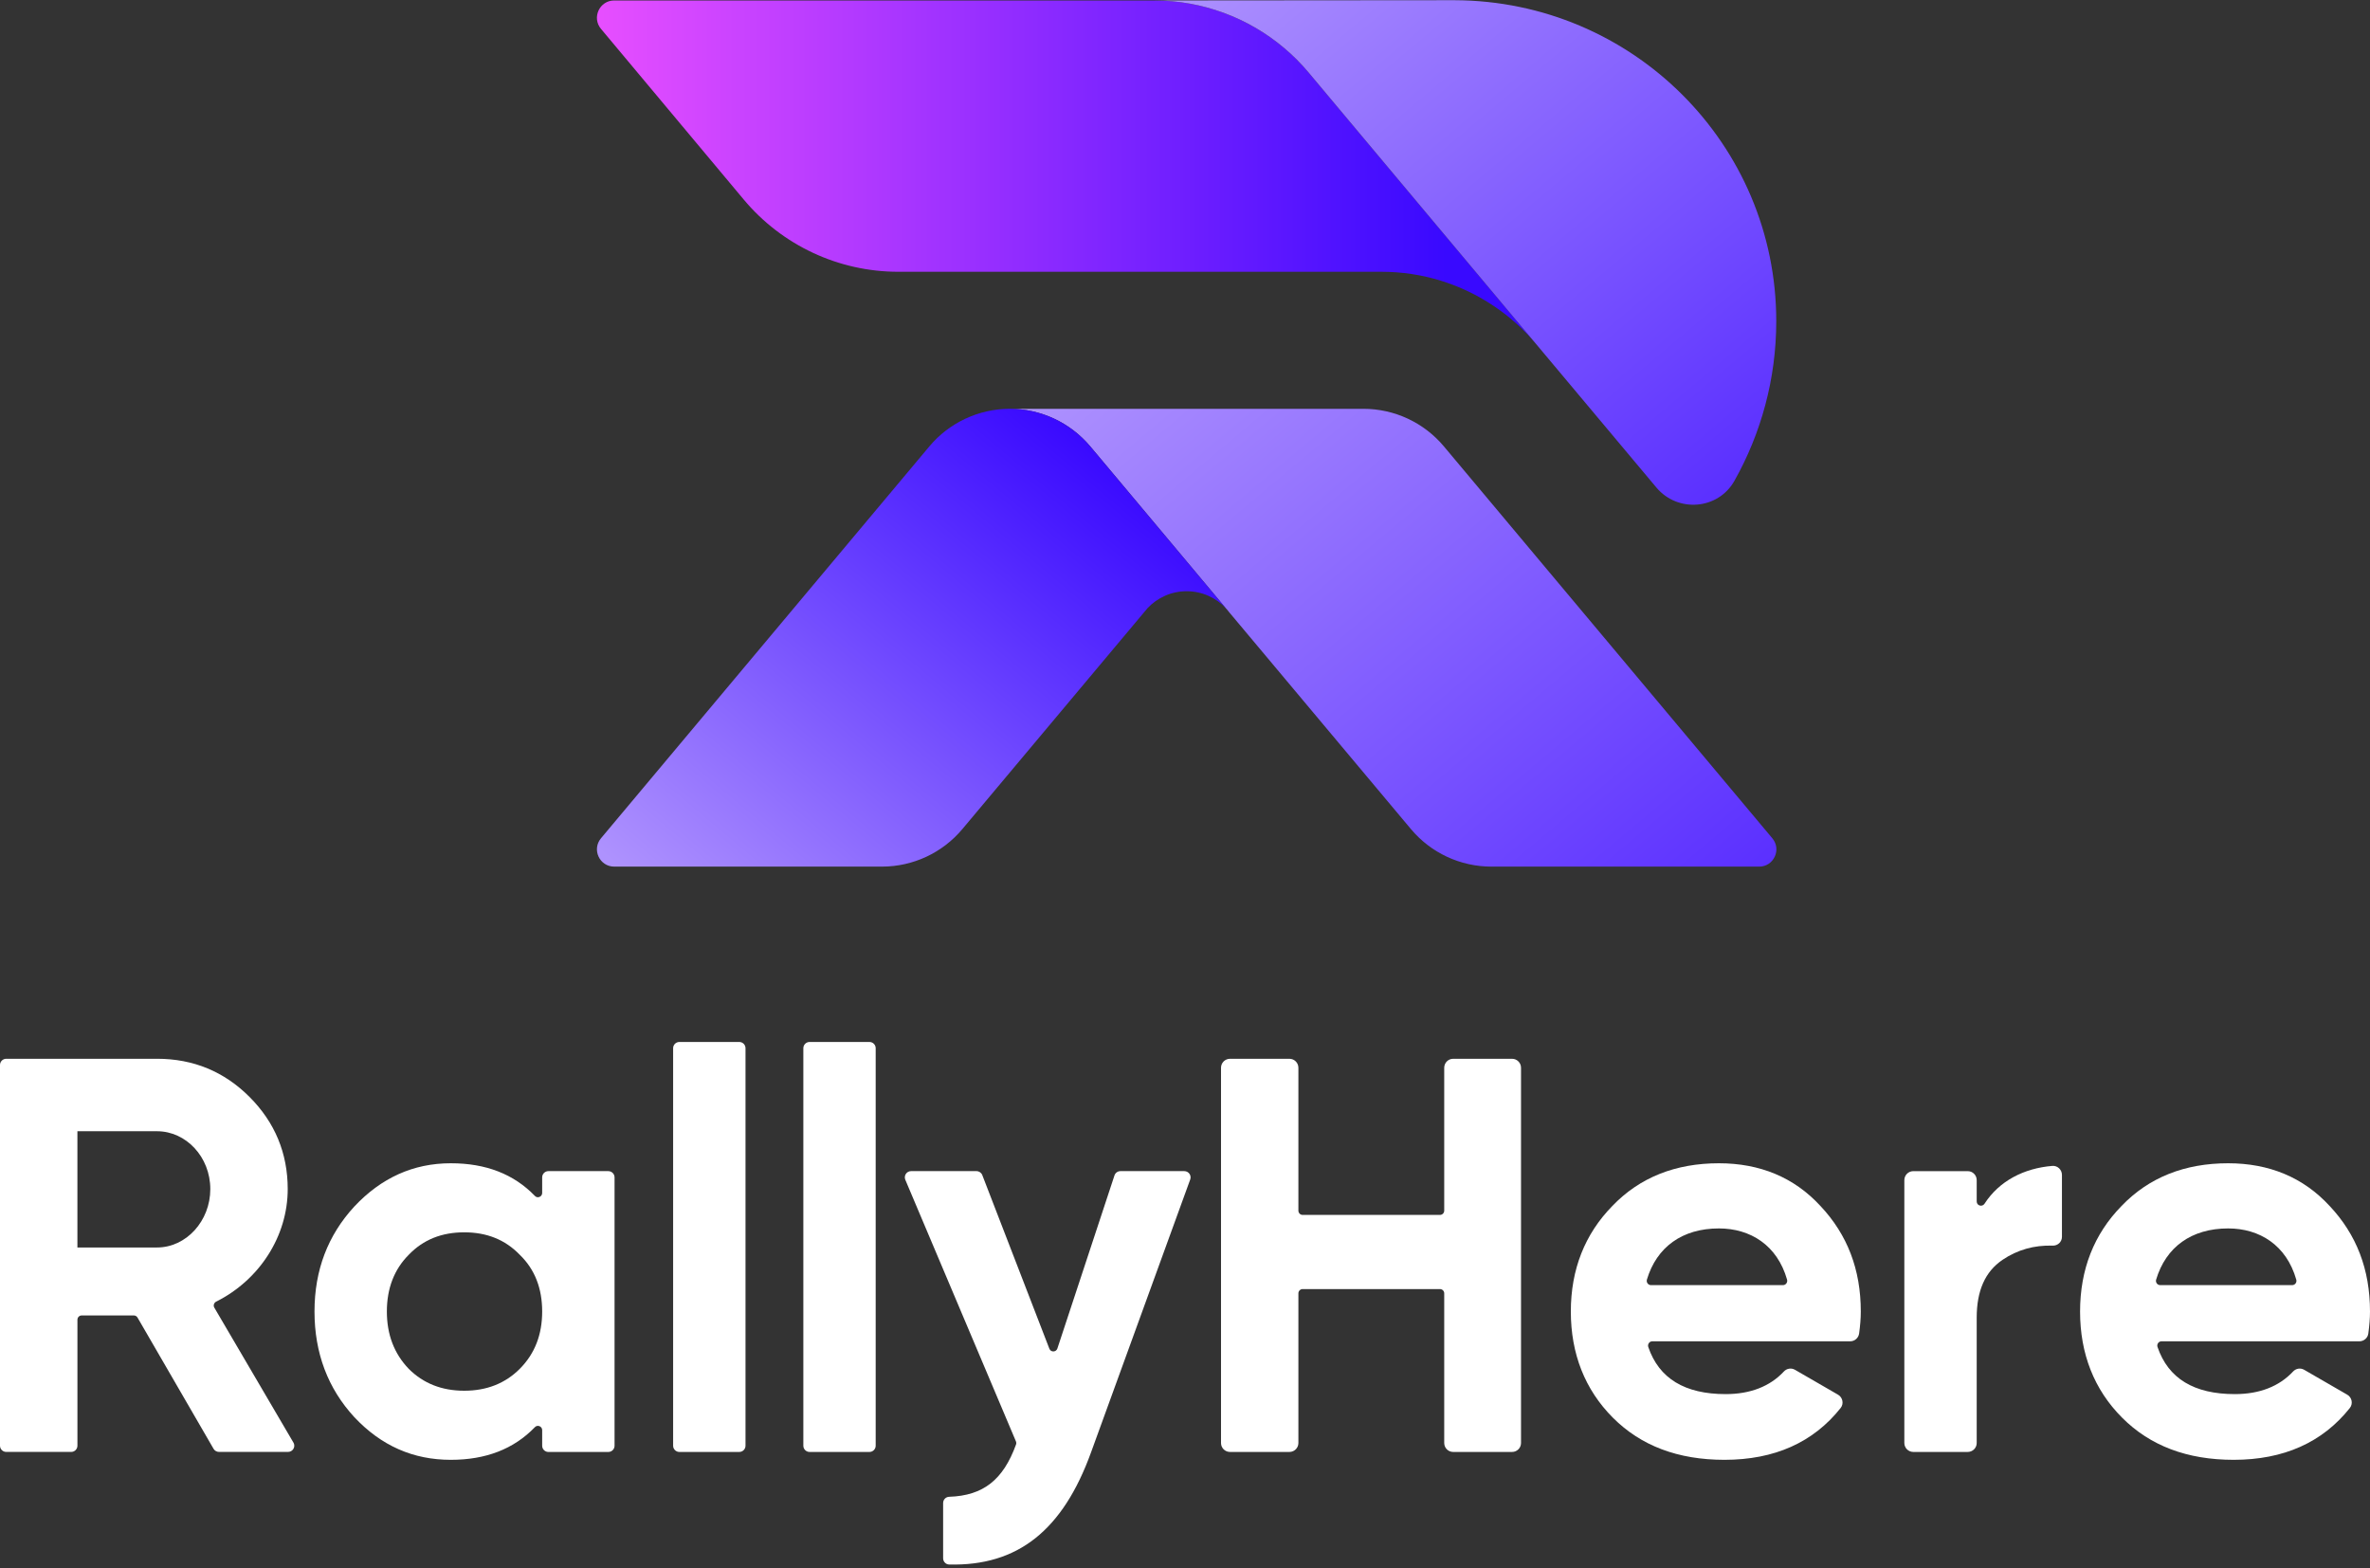
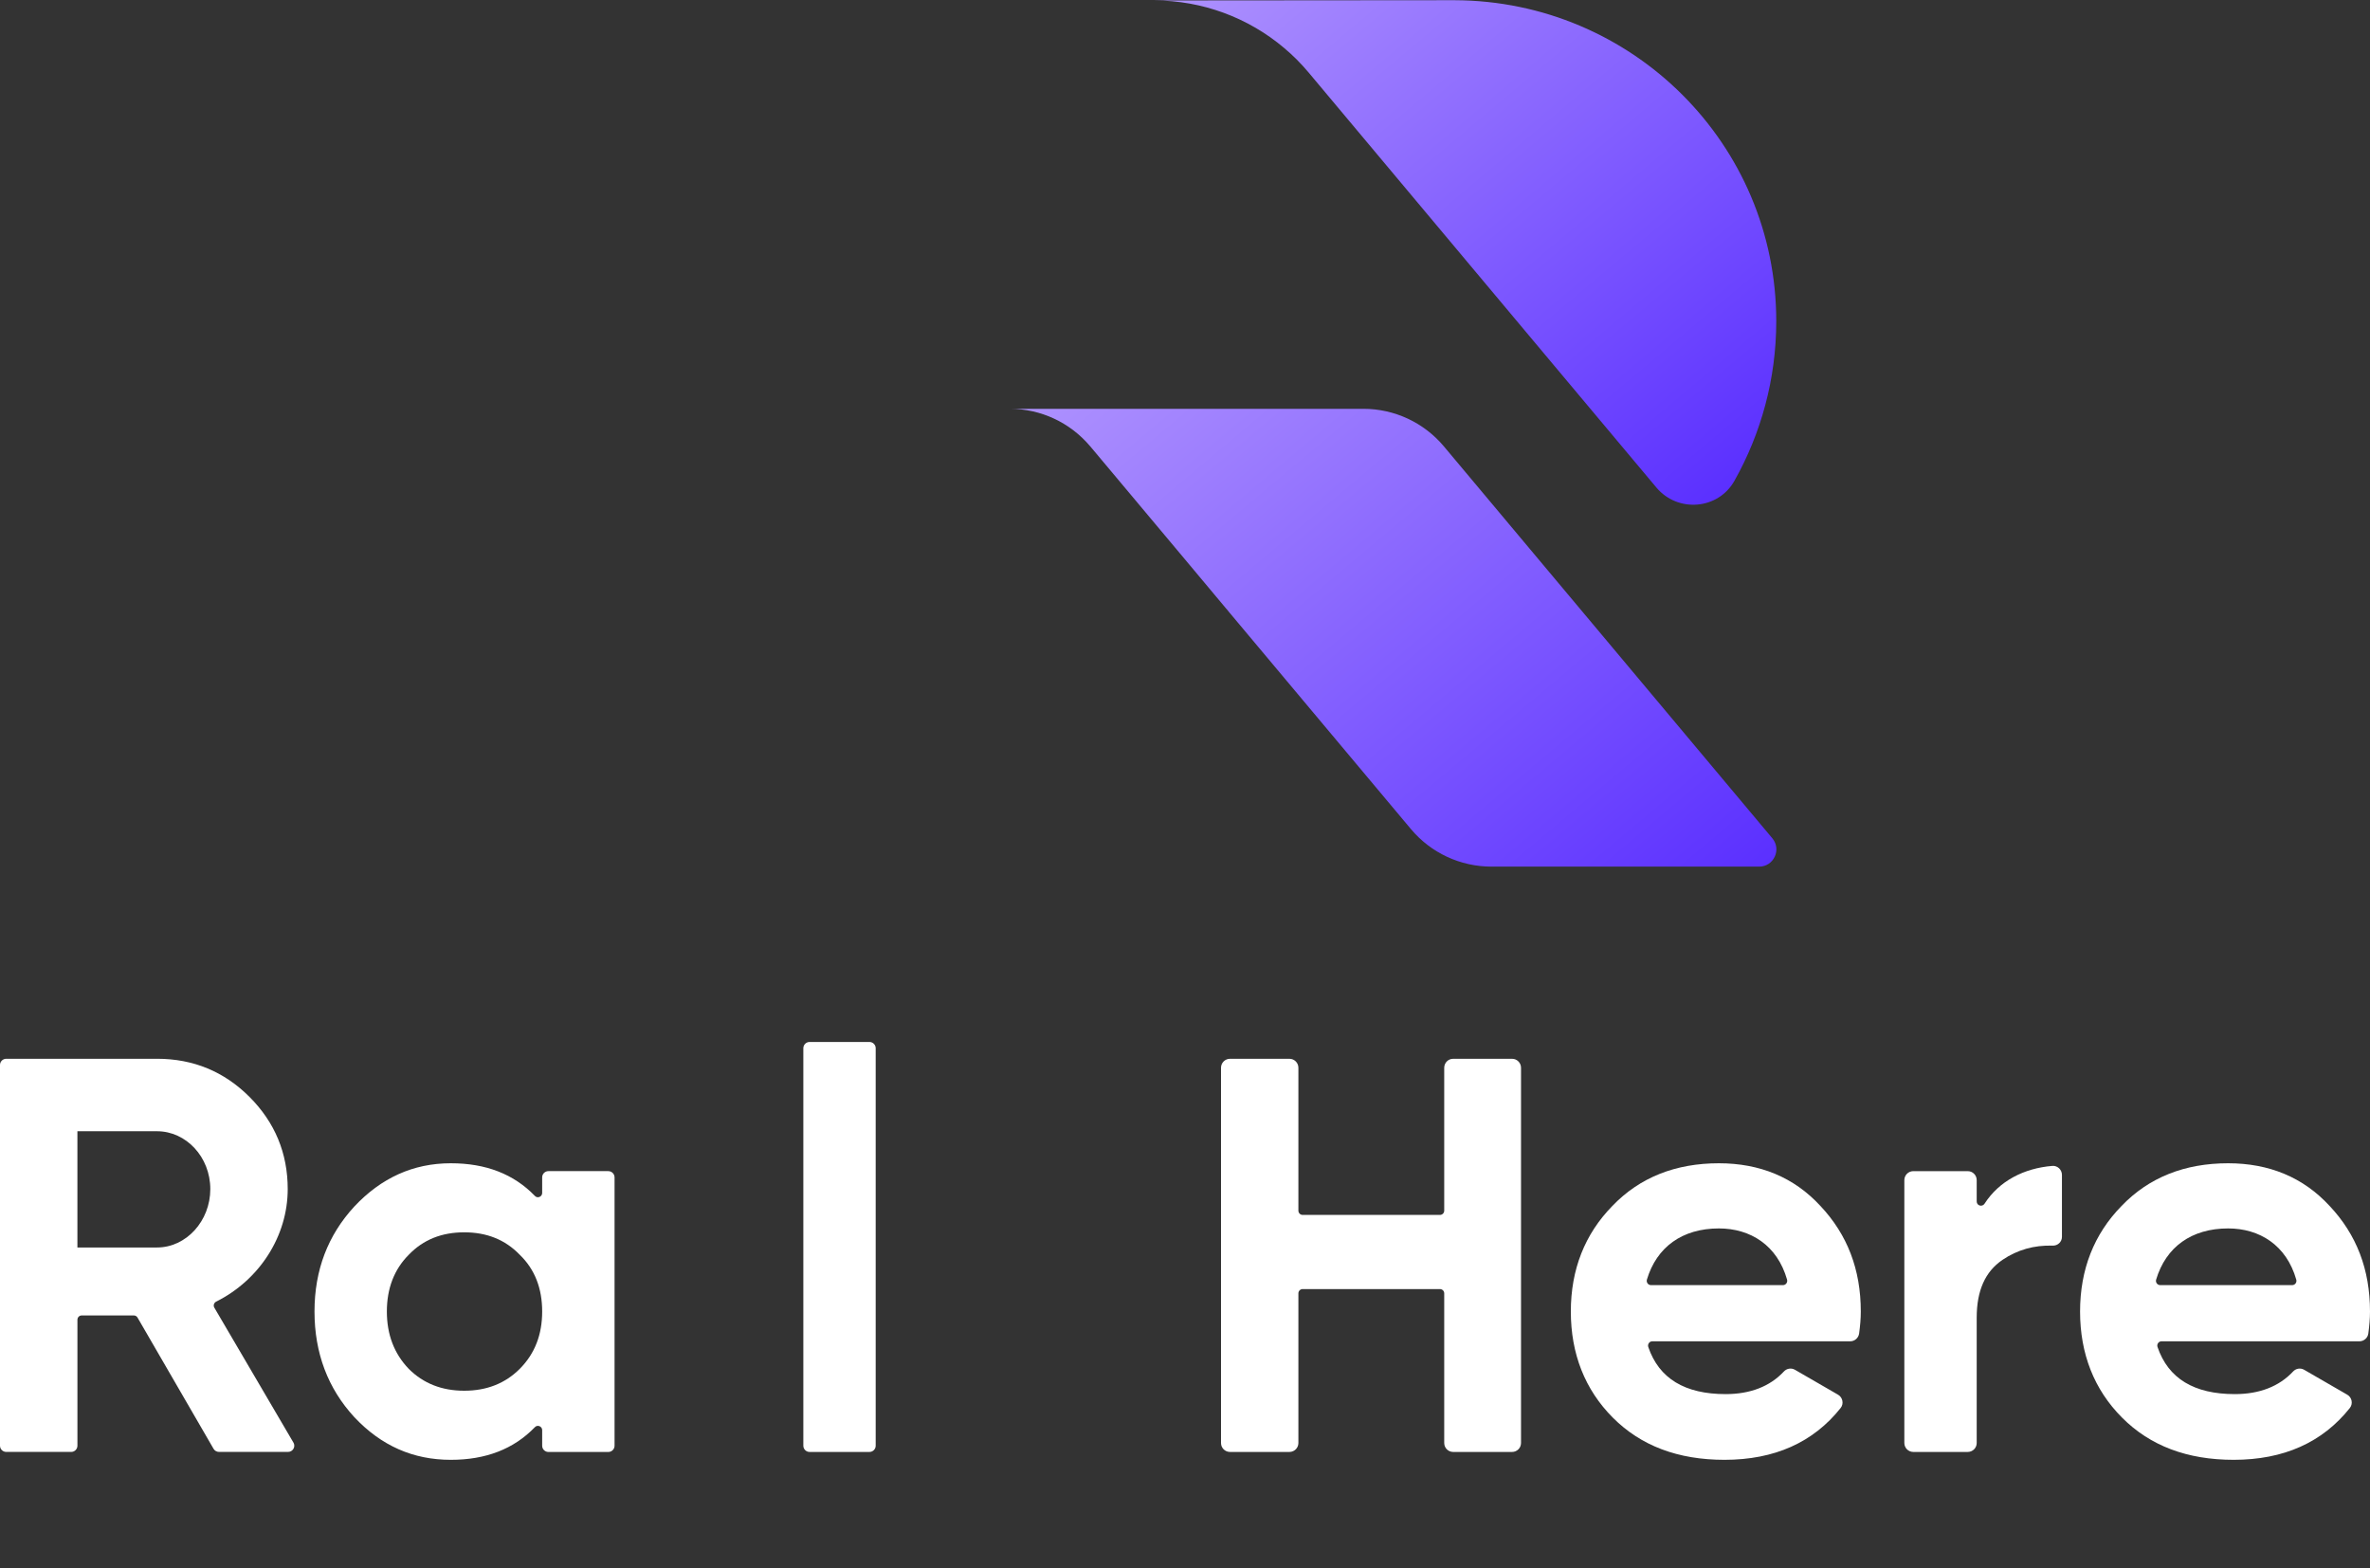
<svg xmlns="http://www.w3.org/2000/svg" width="606" height="401" viewBox="0 0 606 401" fill="none">
  <rect x="0" y="0" width="606" height="401" fill="#333333" stroke="none" />
-   <path d="M392.743 87.928C389.606 84.187 385.997 80.944 382.018 78.29C373.617 72.608 363.623 69.491 353.268 69.491H229.676C214.426 69.491 199.971 62.735 190.176 51.029L153.663 7.374C151.267 4.501 153.307 0.121 157.043 0.121H295.144C307.398 0.121 319.151 4.487 328.37 12.291C330.616 14.178 332.705 16.276 334.619 18.558L348.656 35.313L392.743 87.933V87.928Z" fill="url(#paint0_linear_682_228)" />
  <path d="M449.796 221.59H381.341C373.398 221.59 365.863 218.078 360.764 211.985L314.417 156.688C314.378 156.639 314.339 156.585 314.29 156.537C314.037 156.19 313.754 155.859 313.462 155.542L303.429 143.552L278.785 114.145C278.785 114.145 278.76 114.121 278.746 114.106C273.632 108.043 266.136 104.531 258.207 104.531H348.627C356.556 104.531 364.09 108.043 369.195 114.135L453.176 214.341C455.587 217.214 453.546 221.594 449.796 221.594V221.59Z" fill="url(#paint1_linear_682_228)" />
-   <path d="M313.467 155.537C310.953 152.854 307.398 151.171 303.434 151.171C299.469 151.171 295.923 152.844 293.41 155.512L292.568 156.522L292.426 156.688L246.079 211.985C240.98 218.078 233.445 221.59 225.516 221.59H157.052C153.302 221.59 151.266 217.209 153.672 214.337L237.629 114.145C240.181 111.092 243.342 108.692 246.849 107.058C250.37 105.409 254.242 104.531 258.207 104.531C266.136 104.531 273.631 108.043 278.745 114.106C278.76 114.121 278.77 114.13 278.784 114.145L303.429 143.552L313.462 155.542L313.467 155.537Z" fill="url(#paint2_linear_682_228)" />
  <path d="M454.183 82.143C454.183 96.864 450.297 110.834 443.488 122.94C439.333 130.344 428.994 131.164 423.534 124.662L396.863 92.845L392.743 87.928L348.655 35.308L334.619 18.554C332.705 16.266 330.615 14.174 328.37 12.286C319.155 4.487 307.398 0.116 295.144 0.116L371.566 0.053H371.936C417.363 0.219 454.183 36.801 454.183 82.138V82.143Z" fill="url(#paint3_linear_682_228)" />
  <path d="M75.024 368.854L54.802 334.359C54.481 333.813 54.705 333.111 55.27 332.823C66.287 327.311 73.568 316.146 73.568 304.04C73.568 294.85 70.271 286.953 63.808 280.486C57.354 274.023 49.469 270.721 40.152 270.721H1.593C0.716 270.721 0 271.433 0 272.316V369.654C0 370.532 0.711 371.249 1.593 371.249H18.206C19.082 371.249 19.798 370.537 19.798 369.654V337.447C19.798 336.842 20.285 336.354 20.88 336.354H34.22C34.609 336.354 34.97 336.559 35.165 336.9L54.607 370.454C54.89 370.941 55.416 371.244 55.986 371.244H73.661C74.888 371.244 75.653 369.907 75.029 368.849L75.024 368.854ZM40.152 318.975H19.793V289.251H40.152C47.609 289.251 53.775 295.86 53.775 304.04C53.775 312.22 47.609 318.975 40.152 318.975Z" fill="white" />
  <path d="M155.547 299.451H140.225C139.348 299.451 138.632 300.163 138.632 301.046V305.036C138.632 306.002 137.454 306.504 136.777 305.797C131.37 300.197 124.235 297.441 115.269 297.441C105.654 297.441 97.487 301.173 90.595 308.504C83.859 315.825 80.416 324.727 80.416 335.355C80.416 345.984 83.859 355.032 90.595 362.353C97.487 369.684 105.654 373.269 115.269 373.269C124.24 373.269 131.37 370.513 136.777 364.914C137.449 364.211 138.632 364.709 138.632 365.675V369.665C138.632 370.542 139.343 371.26 140.225 371.26H155.547C156.424 371.26 157.14 370.547 157.14 369.665V301.051C157.14 300.173 156.429 299.456 155.547 299.456V299.451ZM132.905 350.003C129.179 353.734 124.445 355.602 118.702 355.602C112.96 355.602 108.241 353.734 104.51 350.003C100.784 346.12 98.919 341.238 98.919 335.35C98.919 329.463 100.784 324.581 104.51 320.844C108.236 316.962 112.96 315.098 118.702 315.098C124.445 315.098 129.174 316.967 132.905 320.844C136.772 324.576 138.632 329.463 138.632 335.35C138.632 341.238 136.767 346.12 132.905 350.003Z" fill="white" />
-   <path d="M189.031 266.426H173.709C172.832 266.426 172.116 267.138 172.116 268.021V369.661C172.116 370.539 172.827 371.256 173.709 371.256H189.031C189.908 371.256 190.624 370.544 190.624 369.661V268.021C190.624 267.143 189.913 266.426 189.031 266.426Z" fill="white" />
  <path d="M222.316 266.426H207.003C206.127 266.426 205.411 267.138 205.411 268.021V369.661C205.411 370.539 206.122 371.256 207.003 371.256H222.316C223.193 371.256 223.909 370.544 223.909 369.661V268.021C223.909 267.143 223.198 266.426 222.316 266.426Z" fill="white" />
-   <path d="M302.849 299.451H286.485C285.803 299.451 285.184 299.89 284.97 300.544L270.368 344.808C270.047 345.774 268.688 345.813 268.318 344.857L251.169 300.466C250.926 299.851 250.341 299.451 249.684 299.451H232.954C231.814 299.451 231.039 300.612 231.488 301.67L259.77 368.553C259.877 368.816 259.887 369.109 259.79 369.362C256.531 378.322 251.486 382.429 242.68 382.722C241.832 382.751 241.155 383.454 241.155 384.317V398.443C241.155 399.291 241.828 400.018 242.69 400.038C260.189 400.467 271.761 391.351 279.013 371.255L304.33 301.597C304.71 300.554 303.94 299.456 302.835 299.456L302.849 299.451Z" fill="white" />
  <path d="M386.635 270.727H371.566C370.309 270.727 369.282 271.751 369.282 273.024V309.557C369.282 310.162 368.795 310.65 368.191 310.65H333.085C332.481 310.65 331.994 310.162 331.994 309.557V273.024C331.994 271.756 330.971 270.727 329.709 270.727H314.504C313.238 270.727 312.21 271.751 312.21 273.024V368.967C312.21 370.23 313.233 371.255 314.504 371.255H329.709C330.971 371.255 331.994 370.23 331.994 368.967V330.702C331.994 330.097 332.481 329.609 333.085 329.609H368.191C368.795 329.609 369.282 330.097 369.282 330.702V368.967C369.282 370.23 370.305 371.255 371.566 371.255H386.635C387.897 371.255 388.919 370.23 388.919 368.967V273.024C388.919 271.756 387.897 270.727 386.635 270.727Z" fill="white" />
  <path d="M465.473 308.358C458.728 301.026 449.985 297.441 439.513 297.441C428.477 297.441 419.301 301.026 412.273 308.358C405.245 315.533 401.656 324.581 401.656 335.355C401.656 346.13 405.245 355.315 412.409 362.499C419.584 369.684 429.052 373.269 440.946 373.269C453.731 373.269 463.666 368.811 470.646 360.017C471.512 358.934 471.181 357.309 469.983 356.617L458.956 350.242C458.021 349.705 456.857 349.9 456.127 350.691C452.566 354.505 447.54 356.466 441.243 356.466C430.81 356.466 424.211 352.485 421.459 344.423C421.225 343.711 421.741 342.964 422.491 342.964H473.095C474.245 342.964 475.214 342.106 475.37 340.969C475.633 339.013 475.798 337.179 475.798 335.35C475.798 324.581 472.355 315.674 465.473 308.353V308.358ZM455.898 328.6H422.15C421.42 328.6 420.904 327.888 421.108 327.18C423.607 318.864 430.148 314.103 439.513 314.103C447.555 314.103 454.437 318.386 456.945 327.19C457.14 327.892 456.624 328.6 455.903 328.6H455.898Z" fill="white" />
  <path d="M524.77 298.115C517.567 298.71 511.216 301.924 507.446 307.773C506.852 308.699 505.435 308.299 505.435 307.207V301.754C505.435 300.485 504.412 299.456 503.141 299.456H489.226C487.965 299.456 486.932 300.48 486.932 301.754V368.967C486.932 370.231 487.965 371.255 489.226 371.255H503.141C504.412 371.255 505.435 370.231 505.435 368.967V336.936C505.435 330.034 507.583 325.156 512.034 322.137C515.838 319.557 520.173 318.347 524.858 318.503C526.149 318.542 527.23 317.557 527.23 316.265V300.412C527.23 299.081 526.1 298.008 524.77 298.115Z" fill="white" />
  <path d="M595.674 308.358C588.929 301.026 580.186 297.441 569.724 297.441C558.678 297.441 549.502 301.026 542.474 308.358C535.446 315.533 531.866 324.581 531.866 335.355C531.866 346.13 535.446 355.315 542.62 362.499C549.785 369.684 559.253 373.269 571.147 373.269C583.931 373.269 593.867 368.811 600.846 360.017C601.713 358.934 601.392 357.309 600.184 356.617L589.157 350.242C588.232 349.705 587.058 349.9 586.328 350.691C582.768 354.505 577.741 356.466 571.444 356.466C561.011 356.466 554.422 352.485 551.67 344.423C551.426 343.711 551.943 342.964 552.693 342.964H603.296C604.446 342.964 605.425 342.106 605.571 340.969C605.834 339.013 605.999 337.179 605.999 335.35C605.999 324.581 602.556 315.674 595.674 308.353V308.358ZM586.099 328.6H552.361C551.621 328.6 551.105 327.888 551.319 327.18C553.808 318.864 560.349 314.103 569.724 314.103C577.766 314.103 584.638 318.386 587.146 327.19C587.351 327.892 586.834 328.6 586.104 328.6H586.099Z" fill="white" />
  <defs>
    <linearGradient id="paint0_linear_682_228" x1="123.844" y1="44.019" x2="369.704" y2="44.019" gradientUnits="userSpaceOnUse">
      <stop offset="0.01" stop-color="#FC57FF" />
      <stop offset="1" stop-color="#3909FF" />
    </linearGradient>
    <linearGradient id="paint1_linear_682_228" x1="288.418" y1="79.143" x2="426.042" y2="242.91" gradientUnits="userSpaceOnUse">
      <stop stop-color="#AE92FE" />
      <stop offset="1" stop-color="#5B30FF" />
    </linearGradient>
    <linearGradient id="paint2_linear_682_228" x1="183.265" y1="244.978" x2="287.497" y2="120.94" gradientUnits="userSpaceOnUse">
      <stop offset="0.01" stop-color="#AE92FE" />
      <stop offset="1" stop-color="#3909FF" />
    </linearGradient>
    <linearGradient id="paint3_linear_682_228" x1="328.959" y1="-28.291" x2="451.346" y2="117.353" gradientUnits="userSpaceOnUse">
      <stop stop-color="#AE92FE" />
      <stop offset="1" stop-color="#5B30FF" />
    </linearGradient>
  </defs>
</svg>